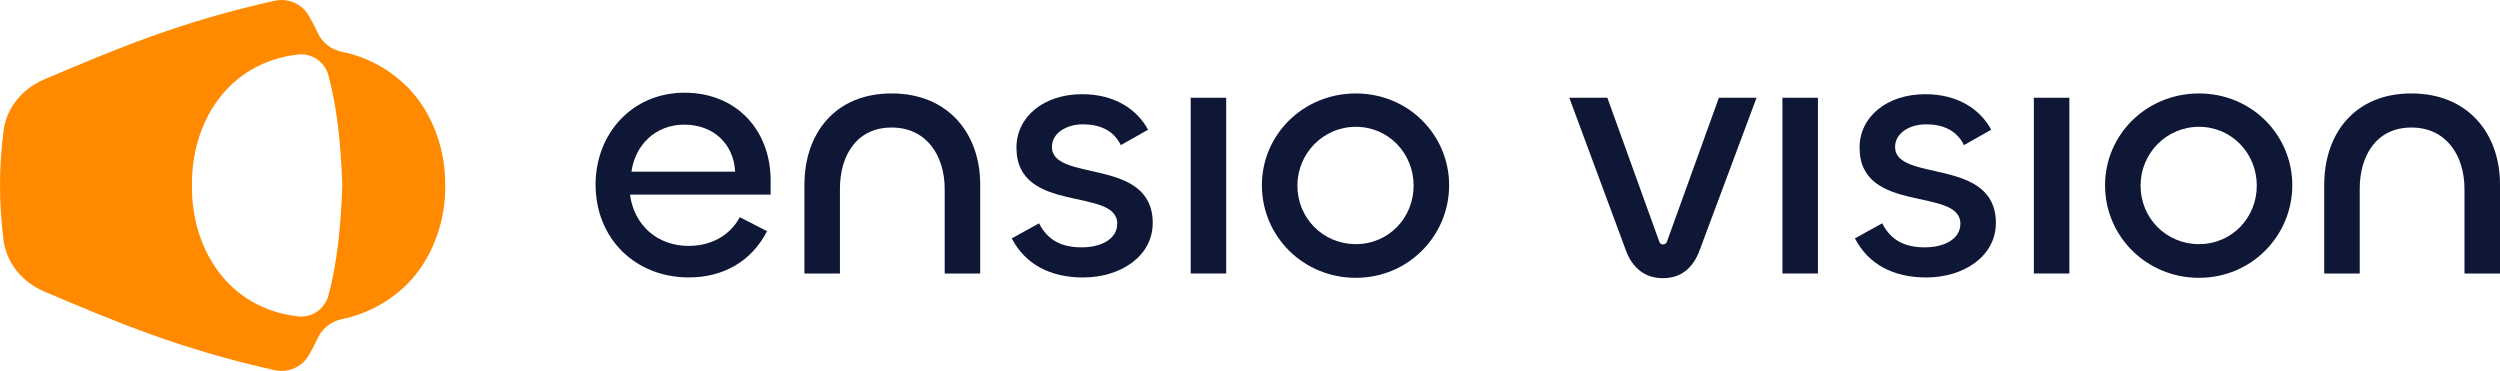
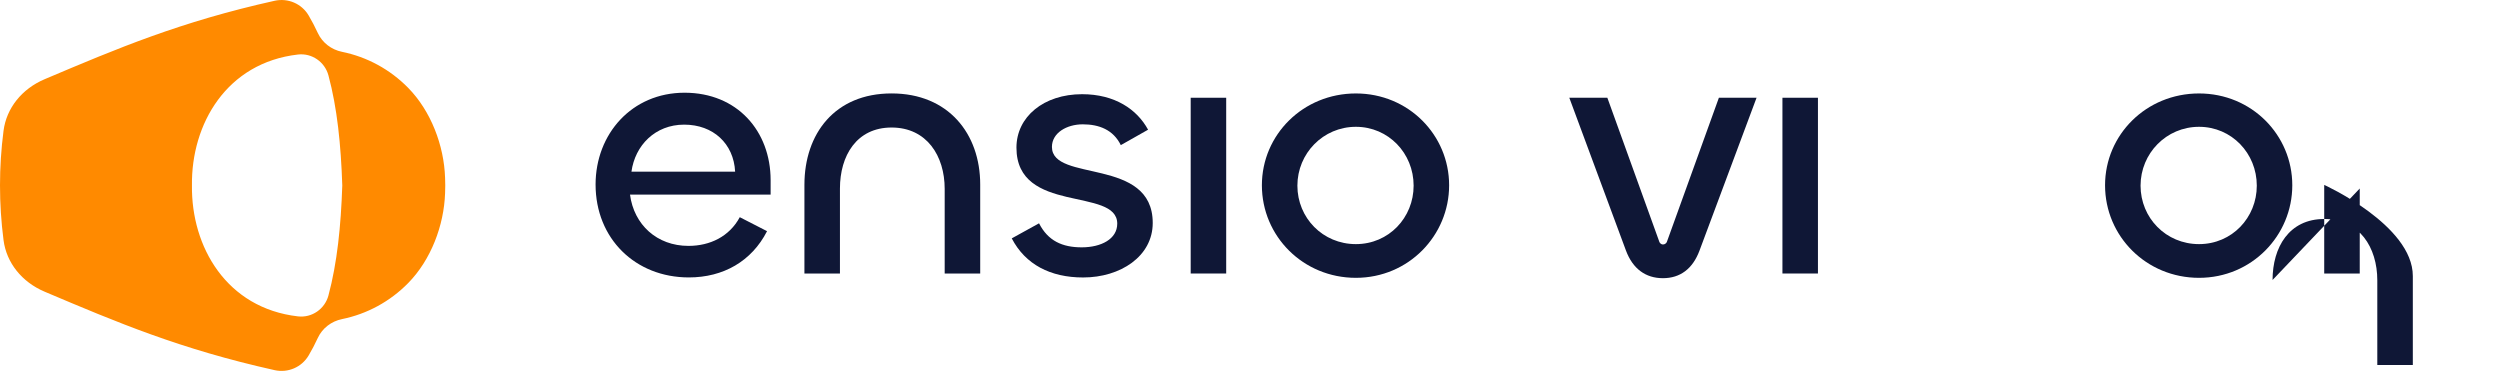
<svg xmlns="http://www.w3.org/2000/svg" id="Layer_1" data-name="Layer 1" viewBox="0 0 1187.25 176.14">
  <defs>
    <style>
      .cls-1 {
        fill: #ff8a00;
      }

      .cls-2 {
        fill: #0f1736;
      }
    </style>
  </defs>
  <g>
    <path class="cls-2" d="m282.84,87.64c0-24.02,17.21-43.61,42.25-43.61s40.88,18.23,40.88,41.57v6.81h-66.78c1.87,14.31,12.78,24.36,27.77,24.36,10.22,0,19.42-4.43,24.36-13.63l12.95,6.64c-7.32,14.31-20.78,21.97-37.14,21.97-25.38,0-44.29-18.4-44.29-44.12Zm66.27-6.13c-.68-13.29-10.39-22.32-24.19-22.32s-23.34,9.88-25.04,22.32h49.23Z" />
    <path class="cls-2" d="m398.89,89.52v40.37h-16.87v-42.08c0-24.36,14.48-43.44,41.4-43.44s42.08,19.08,42.08,43.27v42.25h-16.87v-40.2c0-15.67-8.52-29.13-25.21-29.13s-24.53,13.46-24.53,28.96Z" />
    <path class="cls-2" d="m480.49,113.2l12.95-7.15c4.26,8.35,11.07,11.41,20.27,11.41s16.87-3.92,16.87-11.24c0-17.55-47.87-4.26-47.87-36.11,0-14.65,12.95-25.38,31.17-25.38,15.5,0,26.06,7.15,31.34,16.86l-12.95,7.33c-3.58-7.33-10.39-9.88-18.06-9.88s-14.65,4.09-14.65,10.73c0,17.03,47.87,4.6,47.87,36.11,0,15.84-15.33,25.89-33.05,25.89-15.5,0-27.43-6.13-33.9-18.57Z" />
    <path class="cls-2" d="m582.32,46.42v83.47h-16.86V46.42h16.86Z" />
    <path class="cls-2" d="m599.27,87.99c0-24.02,19.59-43.61,44.63-43.61s44.29,19.76,44.29,43.61-19.25,43.95-44.29,43.95-44.63-19.76-44.63-43.95Zm72.06.17c0-15.33-11.92-27.94-27.43-27.94s-27.77,12.61-27.77,27.94,12.09,27.77,27.77,27.77,27.43-12.61,27.43-27.77Z" />
    <path class="cls-2" d="m745.27,46.42h18.06l24.53,67.97c.17.85.85,1.7,1.87,1.7,1.19,0,1.87-.85,2.04-1.7l24.53-67.97h17.89l-27.09,72.57c-3.24,8.69-9.2,13.12-17.38,13.12s-14.31-4.43-17.55-13.12l-26.91-72.57Z" />
    <path class="cls-2" d="m863.34,46.42v83.47h-16.86V46.42h16.86Z" />
-     <path class="cls-2" d="m880.9,113.2l12.95-7.15c4.26,8.35,11.07,11.41,20.27,11.41s16.86-3.92,16.86-11.24c0-17.55-47.87-4.26-47.87-36.11,0-14.65,12.95-25.38,31.18-25.38,15.5,0,26.06,7.15,31.34,16.86l-12.95,7.33c-3.58-7.33-10.39-9.88-18.06-9.88s-14.65,4.09-14.65,10.73c0,17.03,47.87,4.6,47.87,36.11,0,15.84-15.33,25.89-33.05,25.89-15.5,0-27.43-6.13-33.9-18.57Z" />
-     <path class="cls-2" d="m982.74,46.42v83.47h-16.86V46.42h16.86Z" />
    <path class="cls-2" d="m999.69,87.99c0-24.02,19.59-43.61,44.63-43.61s44.29,19.76,44.29,43.61-19.25,43.95-44.29,43.95-44.63-19.76-44.63-43.95Zm72.06.17c0-15.33-11.92-27.94-27.43-27.94s-27.77,12.61-27.77,27.94,12.09,27.77,27.77,27.77,27.43-12.61,27.43-27.77Z" />
-     <path class="cls-2" d="m1120.64,89.52v40.37h-16.87v-42.08c0-24.36,14.48-43.44,41.4-43.44s42.08,19.08,42.08,43.27v42.25h-16.87v-40.2c0-15.67-8.52-29.13-25.21-29.13s-24.53,13.46-24.53,28.96Z" />
+     <path class="cls-2" d="m1120.64,89.52v40.37h-16.87v-42.08s42.08,19.08,42.08,43.27v42.25h-16.87v-40.2c0-15.67-8.52-29.13-25.21-29.13s-24.53,13.46-24.53,28.96Z" />
  </g>
  <path class="cls-1" d="m211.37,84.43c-.52-15.4-6.73-31.69-17.5-42.68-8.62-8.8-19.56-14.72-31.45-17.14-5.02-1.02-9.33-4.29-11.49-8.94-1.37-2.96-2.83-5.74-4.36-8.33-3.3-5.59-9.8-8.39-16.17-6.97C85.64,10.33,55.78,22.97,21.21,37.61,10.37,42.2,3.07,51.35,1.68,62.09c-1.12,8.62-1.68,17.36-1.68,25.98s.57,17.36,1.68,25.98c1.39,10.74,8.69,19.89,19.53,24.48,34.57,14.64,64.43,27.28,109.19,37.25,6.37,1.42,12.87-1.38,16.17-6.97,1.53-2.58,2.99-5.37,4.36-8.33,2.16-4.65,6.46-7.92,11.49-8.94,11.88-2.42,22.82-8.34,31.45-17.14,10.77-10.99,16.98-27.28,17.5-42.68.11-2.42.11-4.86,0-7.28Zm-55.39,55.9c-1.72,6.41-7.86,10.68-14.46,9.92-33.94-3.9-50.74-33.04-50.36-62.18-.39-29.14,16.41-58.28,50.36-62.18,6.6-.76,12.73,3.51,14.46,9.92,4.15,15.42,5.93,32.94,6.57,52.25,0,0,0,0,0,0s0,0,0,0c-.64,19.31-2.43,36.83-6.57,52.25Z" />
</svg>